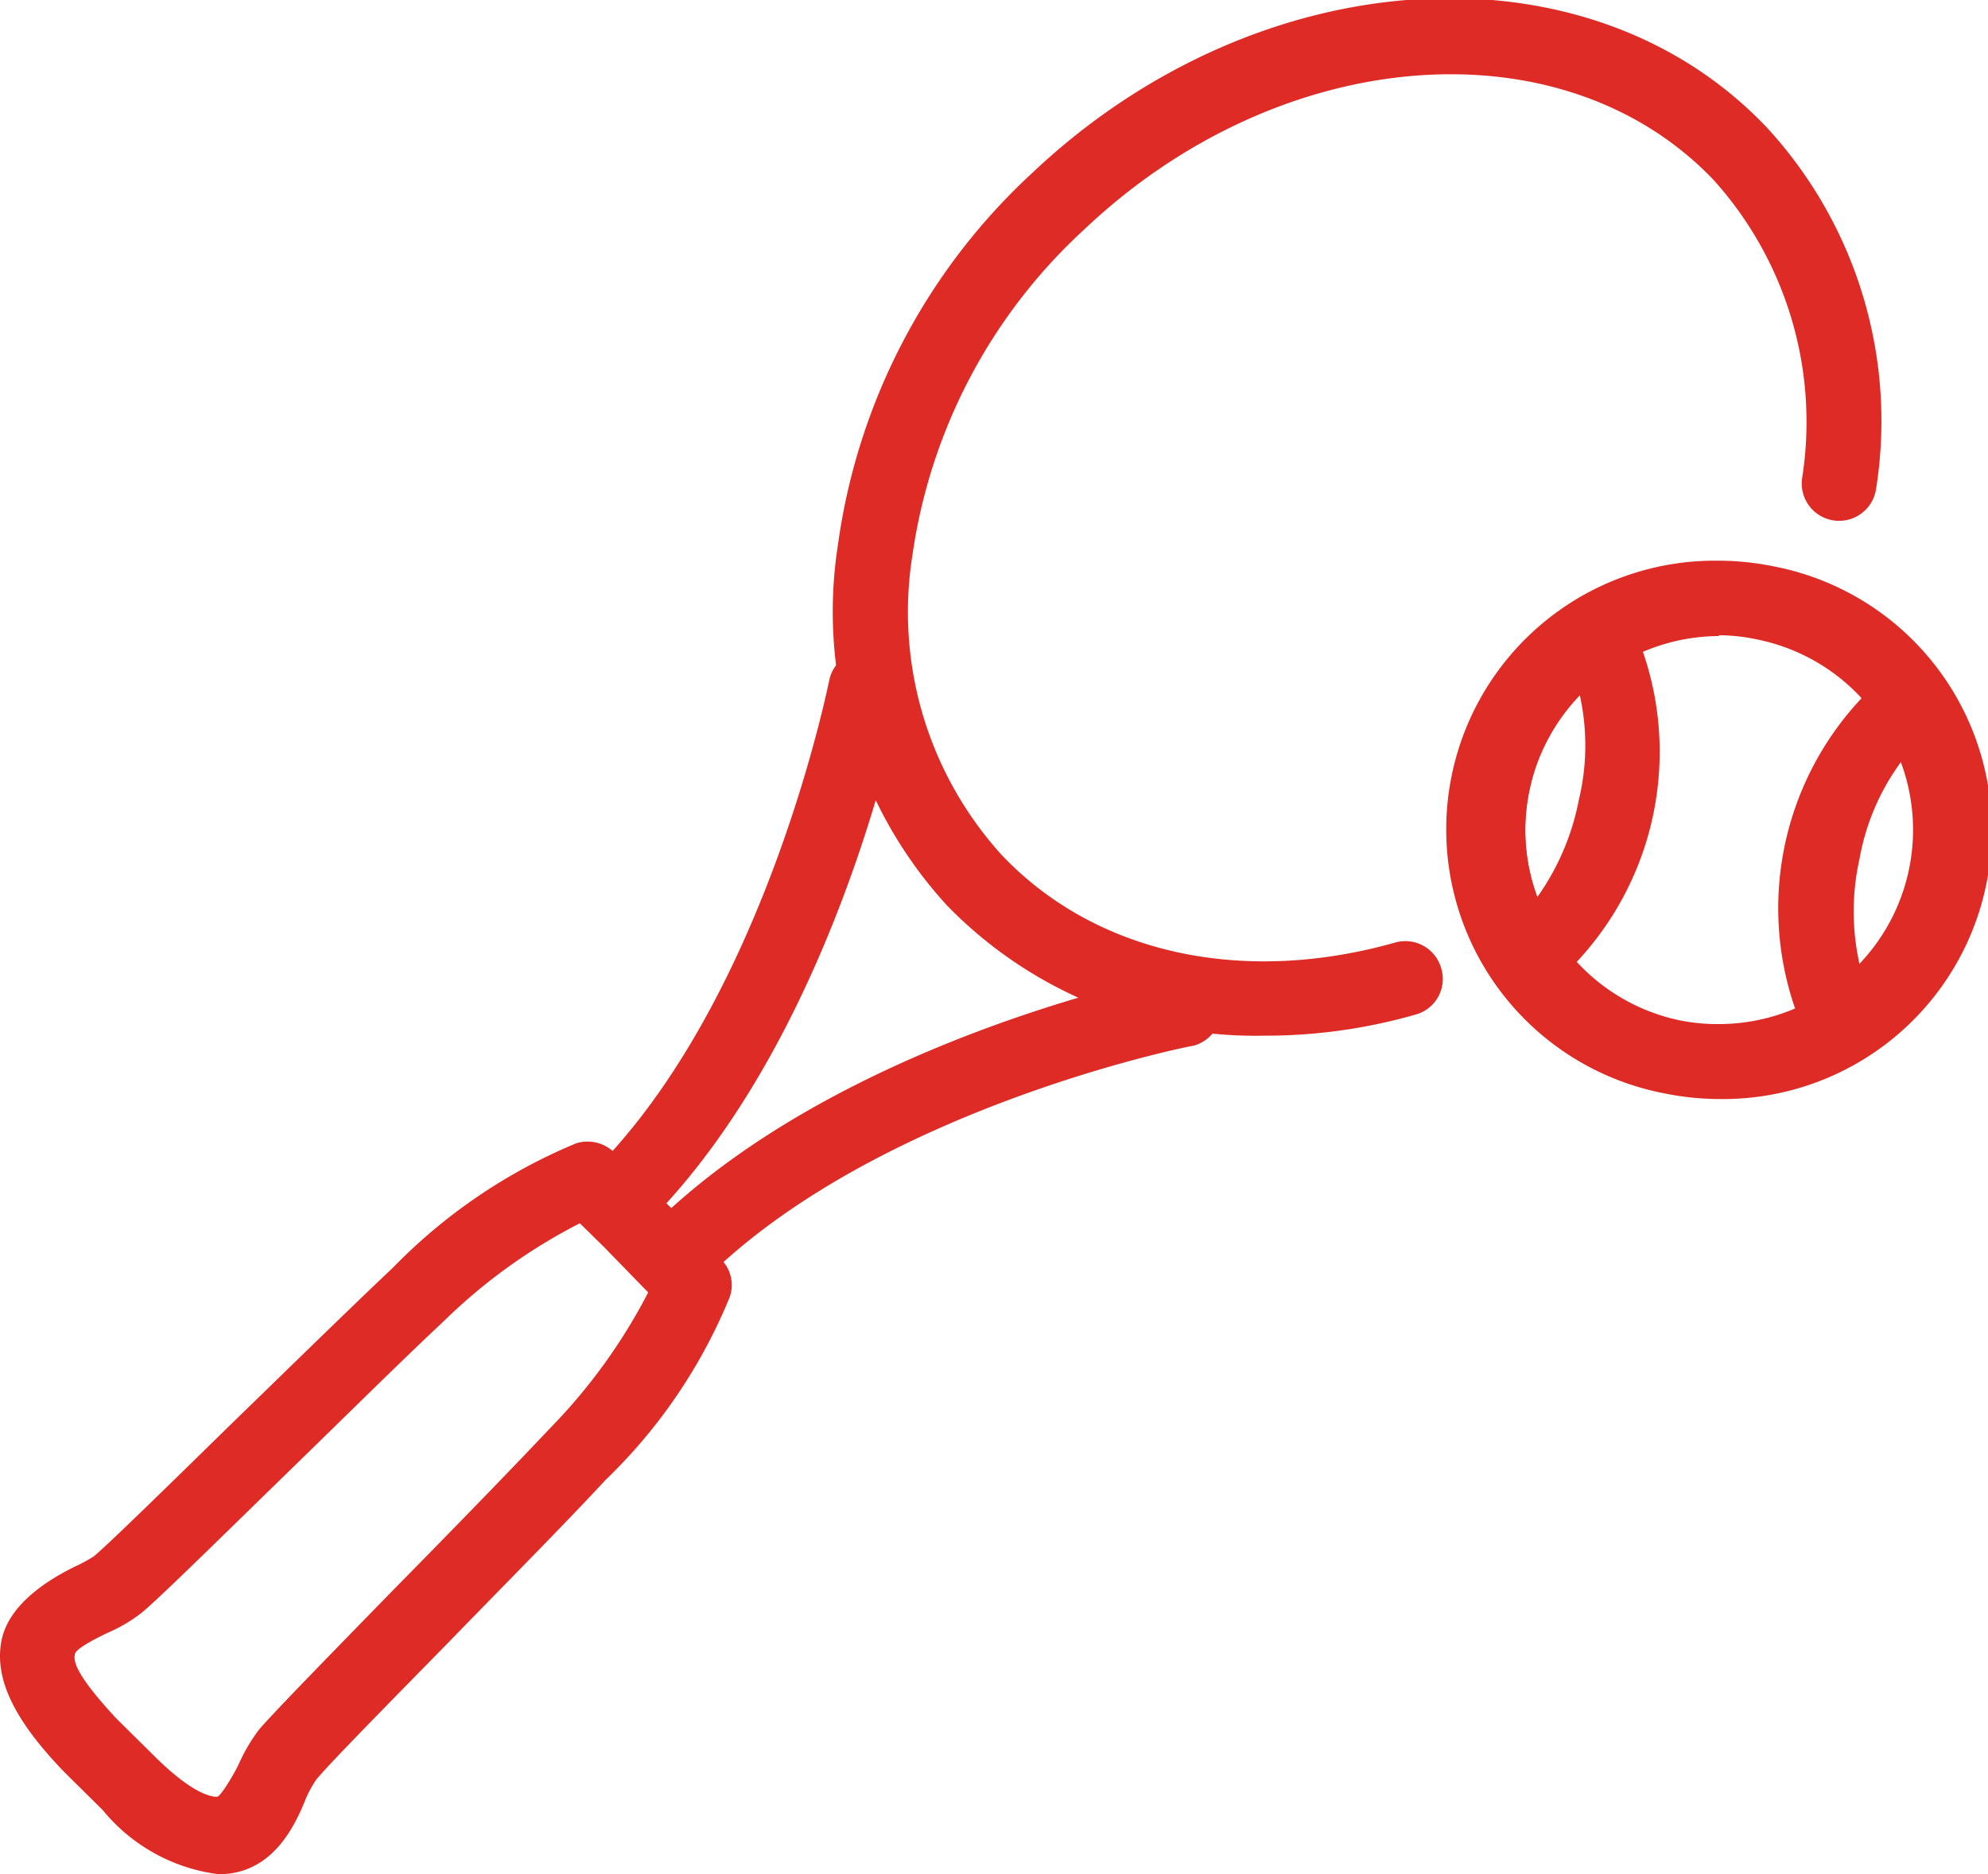
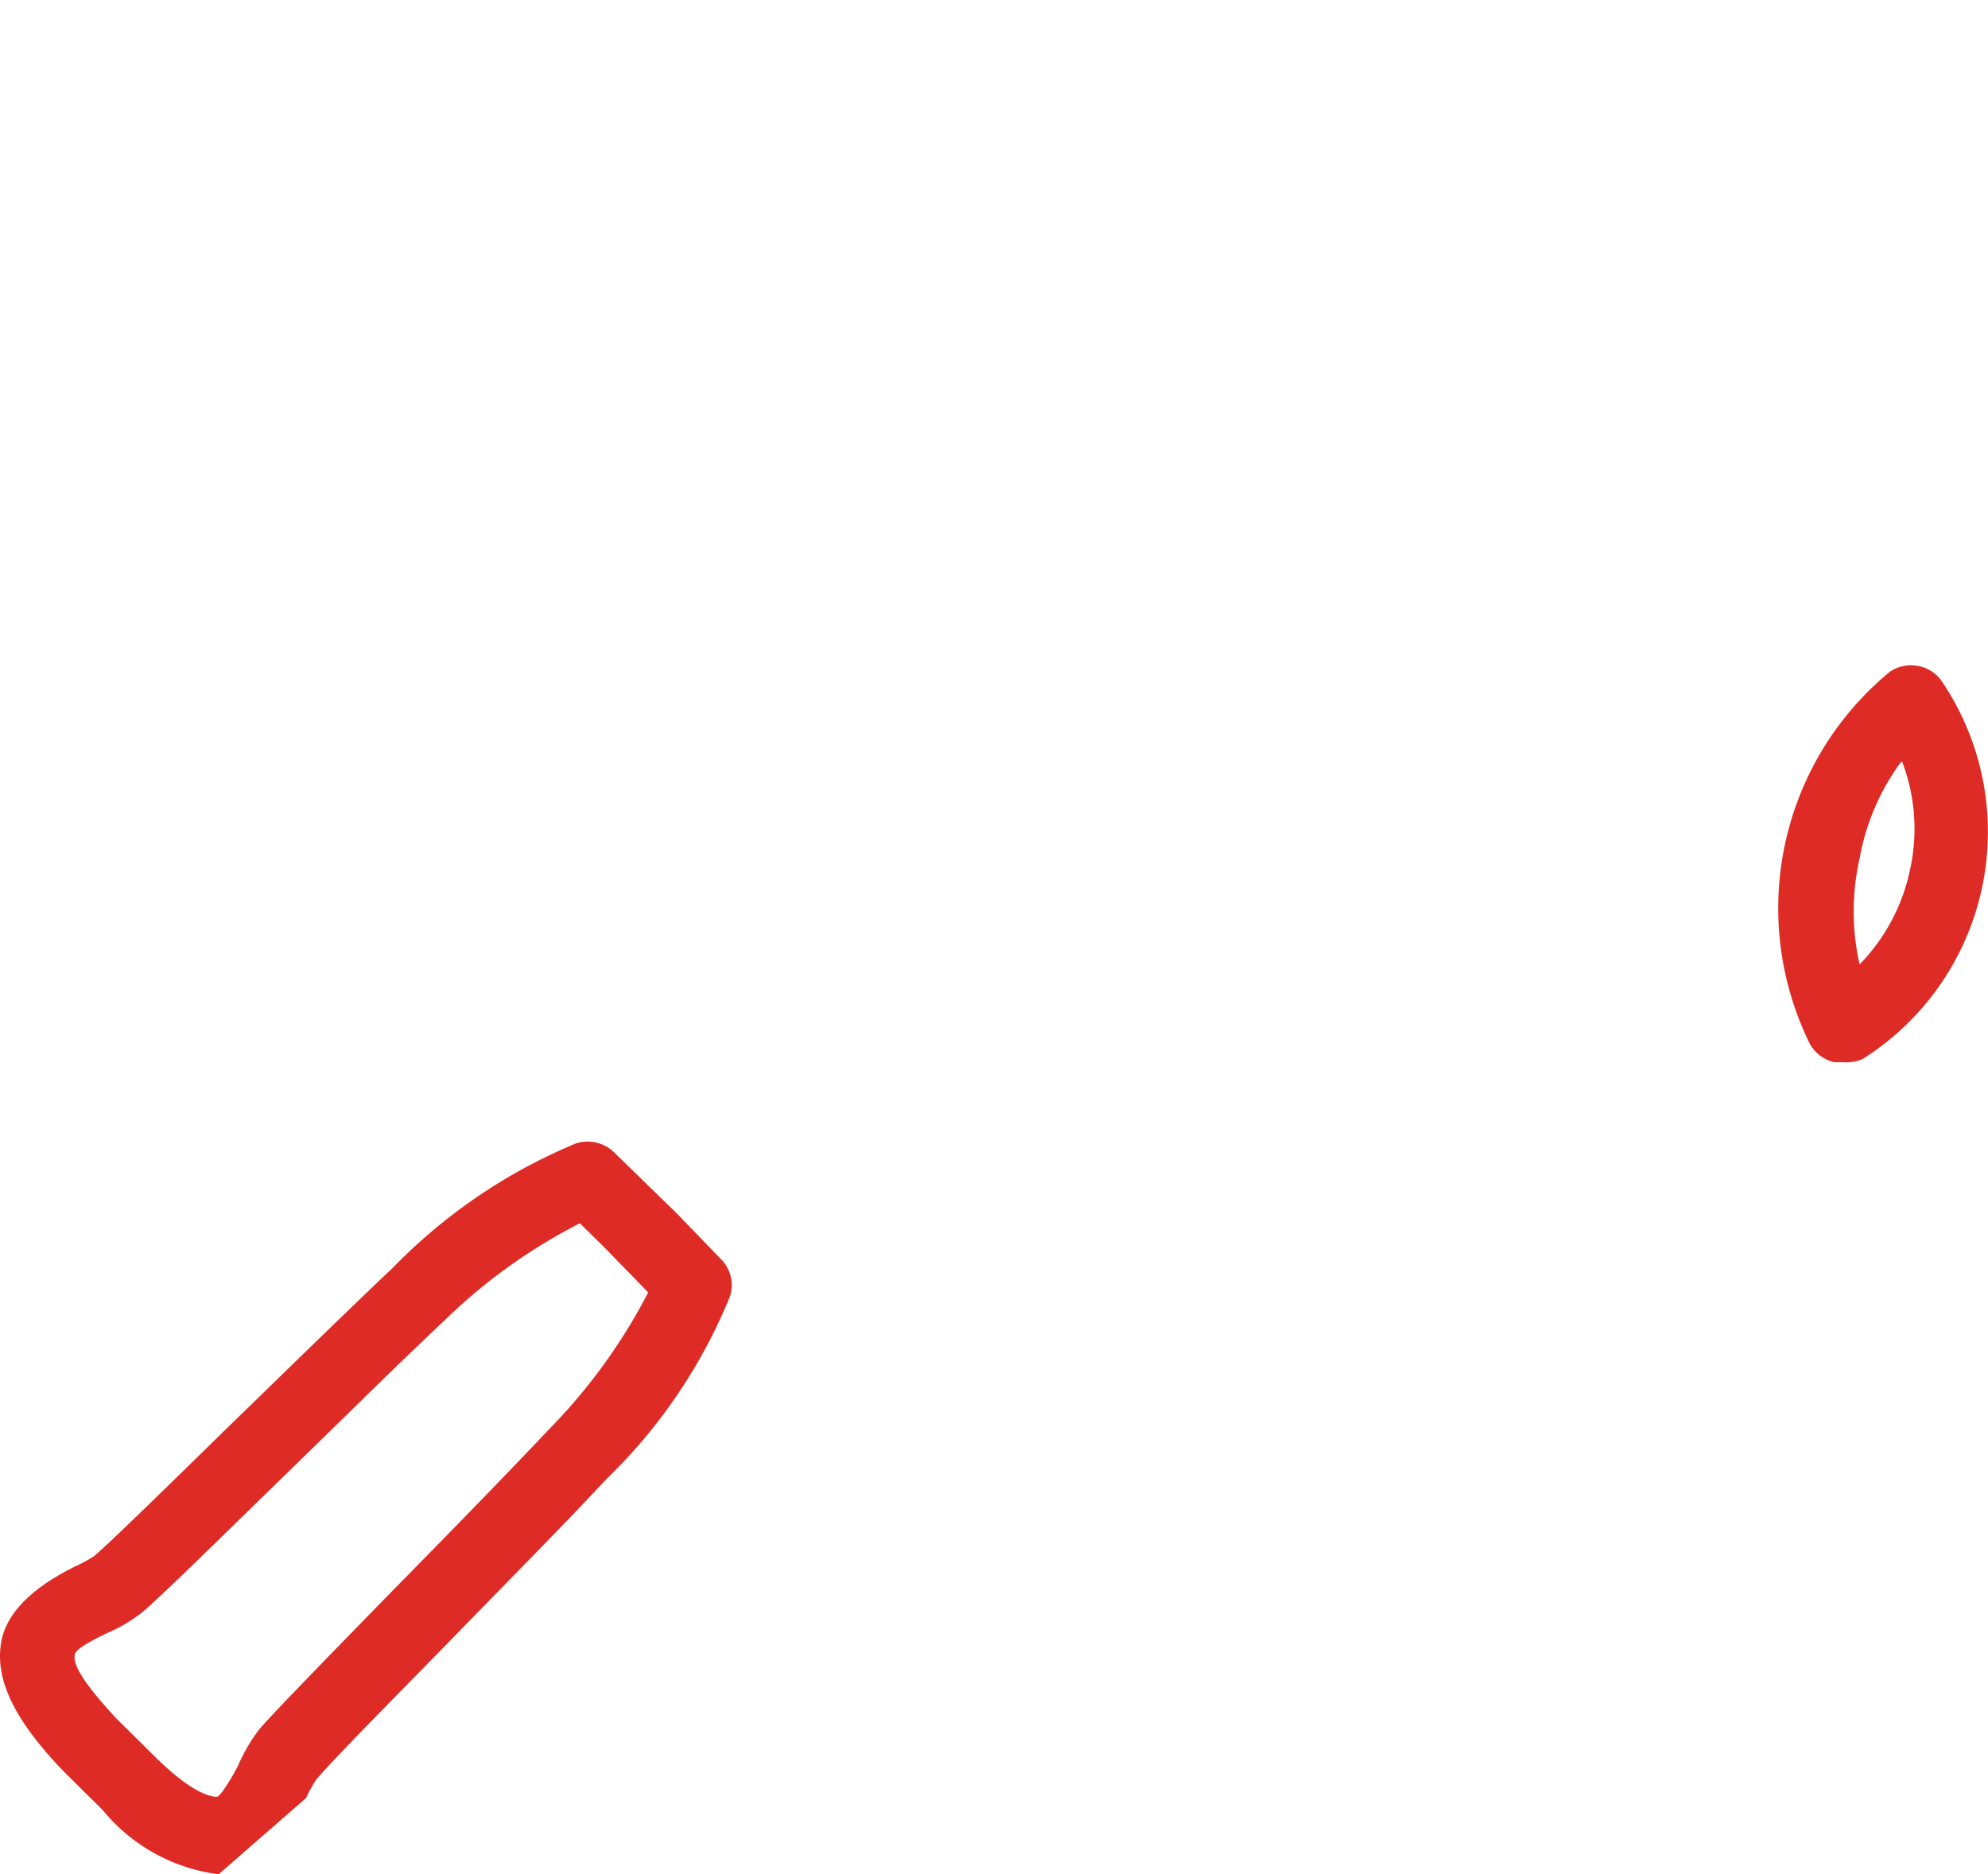
<svg xmlns="http://www.w3.org/2000/svg" id="Layer_1" data-name="Layer 1" viewBox="0 0 48 45.26">
  <defs>
    <style>.cls-1{fill:#de2b26;}</style>
  </defs>
  <title>Tennis racket</title>
-   <path class="cls-1" d="M283.35,428.72h0a4.31,4.31,0,0,1-2.8-1.55l-.92-.91c-1.21-1.25-1.69-2.24-1.53-3.15s1.15-1.51,1.78-1.82a3.54,3.54,0,0,0,.46-.25c.39-.33,1.8-1.71,3.29-3.17,1.34-1.3,2.85-2.78,3.93-3.8a13.26,13.26,0,0,1,4.42-3,.92.92,0,0,1,.91.21l1.53,1.49,1.06,1.1a.88.88,0,0,1,.21.91,12.93,12.93,0,0,1-3,4.42c-1,1.08-2.5,2.59-3.79,3.92-1.47,1.5-2.86,2.91-3.19,3.31a2.79,2.79,0,0,0-.25.45C285.18,427.59,284.63,428.72,283.35,428.72ZM292.07,413a13.41,13.41,0,0,0-3.27,2.35c-1.07,1-2.57,2.49-3.9,3.78-1.59,1.55-2.95,2.89-3.39,3.26a3.73,3.73,0,0,1-.84.5c-.23.11-.76.37-.79.51s-.06.42,1,1.56l.9.89c1,1,1.45,1,1.53,1s.39-.51.52-.78a4.22,4.22,0,0,1,.5-.85c.38-.44,1.72-1.81,3.27-3.4,1.3-1.32,2.76-2.82,3.77-3.89a13.61,13.61,0,0,0,2.35-3.26l-1.05-1.08Z" transform="translate(-278.07 -383.46)" />
-   <path class="cls-1" d="M308.59,408.47a10.37,10.37,0,0,1-7.66-3.15,10.5,10.5,0,0,1-2.63-8.69,15,15,0,0,1,4.7-9c5.46-5.16,13.42-5.65,17.74-1.08a10.46,10.46,0,0,1,2.63,8.7.9.9,0,0,1-1.79-.23,8.73,8.73,0,0,0-2.15-7.23C315.79,384,309,384.5,304.25,389a13.21,13.21,0,0,0-4.15,7.87,8.73,8.73,0,0,0,2.15,7.23c2.25,2.38,5.8,3.17,9.51,2.12a.9.9,0,0,1,1.11.63.89.89,0,0,1-.62,1.11A13.12,13.12,0,0,1,308.59,408.47Z" transform="translate(-278.07 -383.46)" />
-   <path class="cls-1" d="M293.48,412.83a.89.89,0,0,1-.61-.24.9.9,0,0,1-.06-1.28c3.85-4.23,5.26-11.34,5.28-11.41a.9.9,0,1,1,1.77.34c-.06.31-1.51,7.68-5.71,12.29A.91.91,0,0,1,293.48,412.83Z" transform="translate(-278.07 -383.46)" />
-   <path class="cls-1" d="M294.87,414.22a.92.92,0,0,1-.67-.29.9.9,0,0,1,.06-1.28c4.62-4.2,12-5.66,12.3-5.72a.91.91,0,0,1,.34,1.78c-.07,0-7.19,1.42-11.42,5.28A.93.93,0,0,1,294.87,414.22Z" transform="translate(-278.07 -383.46)" />
-   <path class="cls-1" d="M319.58,410a6.7,6.7,0,0,1-1.34-.14A6.49,6.49,0,0,1,319.57,397a6.7,6.7,0,0,1,1.34.14A6.49,6.49,0,0,1,319.58,410Zm0-11.18a4.69,4.69,0,0,0-1,9.27,4.57,4.57,0,0,0,1,.1,4.69,4.69,0,0,0,1-9.27A4.57,4.57,0,0,0,319.57,398.8Z" transform="translate(-278.07 -383.46)" />
+   <path class="cls-1" d="M283.35,428.72h0a4.31,4.31,0,0,1-2.8-1.55l-.92-.91c-1.21-1.25-1.69-2.24-1.53-3.15s1.15-1.51,1.78-1.82a3.54,3.54,0,0,0,.46-.25c.39-.33,1.8-1.71,3.29-3.17,1.34-1.3,2.85-2.78,3.93-3.8a13.26,13.26,0,0,1,4.42-3,.92.92,0,0,1,.91.21l1.53,1.49,1.06,1.1a.88.88,0,0,1,.21.91,12.93,12.93,0,0,1-3,4.42c-1,1.08-2.5,2.59-3.79,3.92-1.47,1.5-2.86,2.91-3.19,3.31a2.79,2.79,0,0,0-.25.45ZM292.07,413a13.41,13.41,0,0,0-3.27,2.35c-1.07,1-2.57,2.49-3.9,3.78-1.59,1.55-2.95,2.89-3.39,3.26a3.73,3.73,0,0,1-.84.5c-.23.11-.76.37-.79.51s-.06.42,1,1.56l.9.89c1,1,1.45,1,1.53,1s.39-.51.52-.78a4.22,4.22,0,0,1,.5-.85c.38-.44,1.72-1.81,3.27-3.4,1.3-1.32,2.76-2.82,3.77-3.89a13.61,13.61,0,0,0,2.35-3.26l-1.05-1.08Z" transform="translate(-278.07 -383.46)" />
  <path class="cls-1" d="M322.56,409.11l-.21,0a.93.93,0,0,1-.57-.42,7.4,7.4,0,0,1,1.91-9,.9.9,0,0,1,.68-.15.88.88,0,0,1,.59.38,6.49,6.49,0,0,1-1.91,9.11A1,1,0,0,1,322.56,409.11Zm1.41-7.25a5.59,5.59,0,0,0-1,2.33,5.81,5.81,0,0,0,0,2.56,4.64,4.64,0,0,0,1.22-2.3A4.56,4.56,0,0,0,324,401.86Z" transform="translate(-278.07 -383.46)" />
-   <path class="cls-1" d="M314.94,407.51l-.16,0a.91.91,0,0,1-.59-.38,6.48,6.48,0,0,1,1.92-9.11.88.88,0,0,1,.69-.11.86.86,0,0,1,.57.41,7.42,7.42,0,0,1-1.9,9A.9.9,0,0,1,314.94,407.51Zm1.27-7.28a4.55,4.55,0,0,0-1.21,2.29,4.6,4.6,0,0,0,.19,2.6,6,6,0,0,0,1-2.34A5.61,5.61,0,0,0,316.21,400.23Z" transform="translate(-278.07 -383.46)" />
</svg>